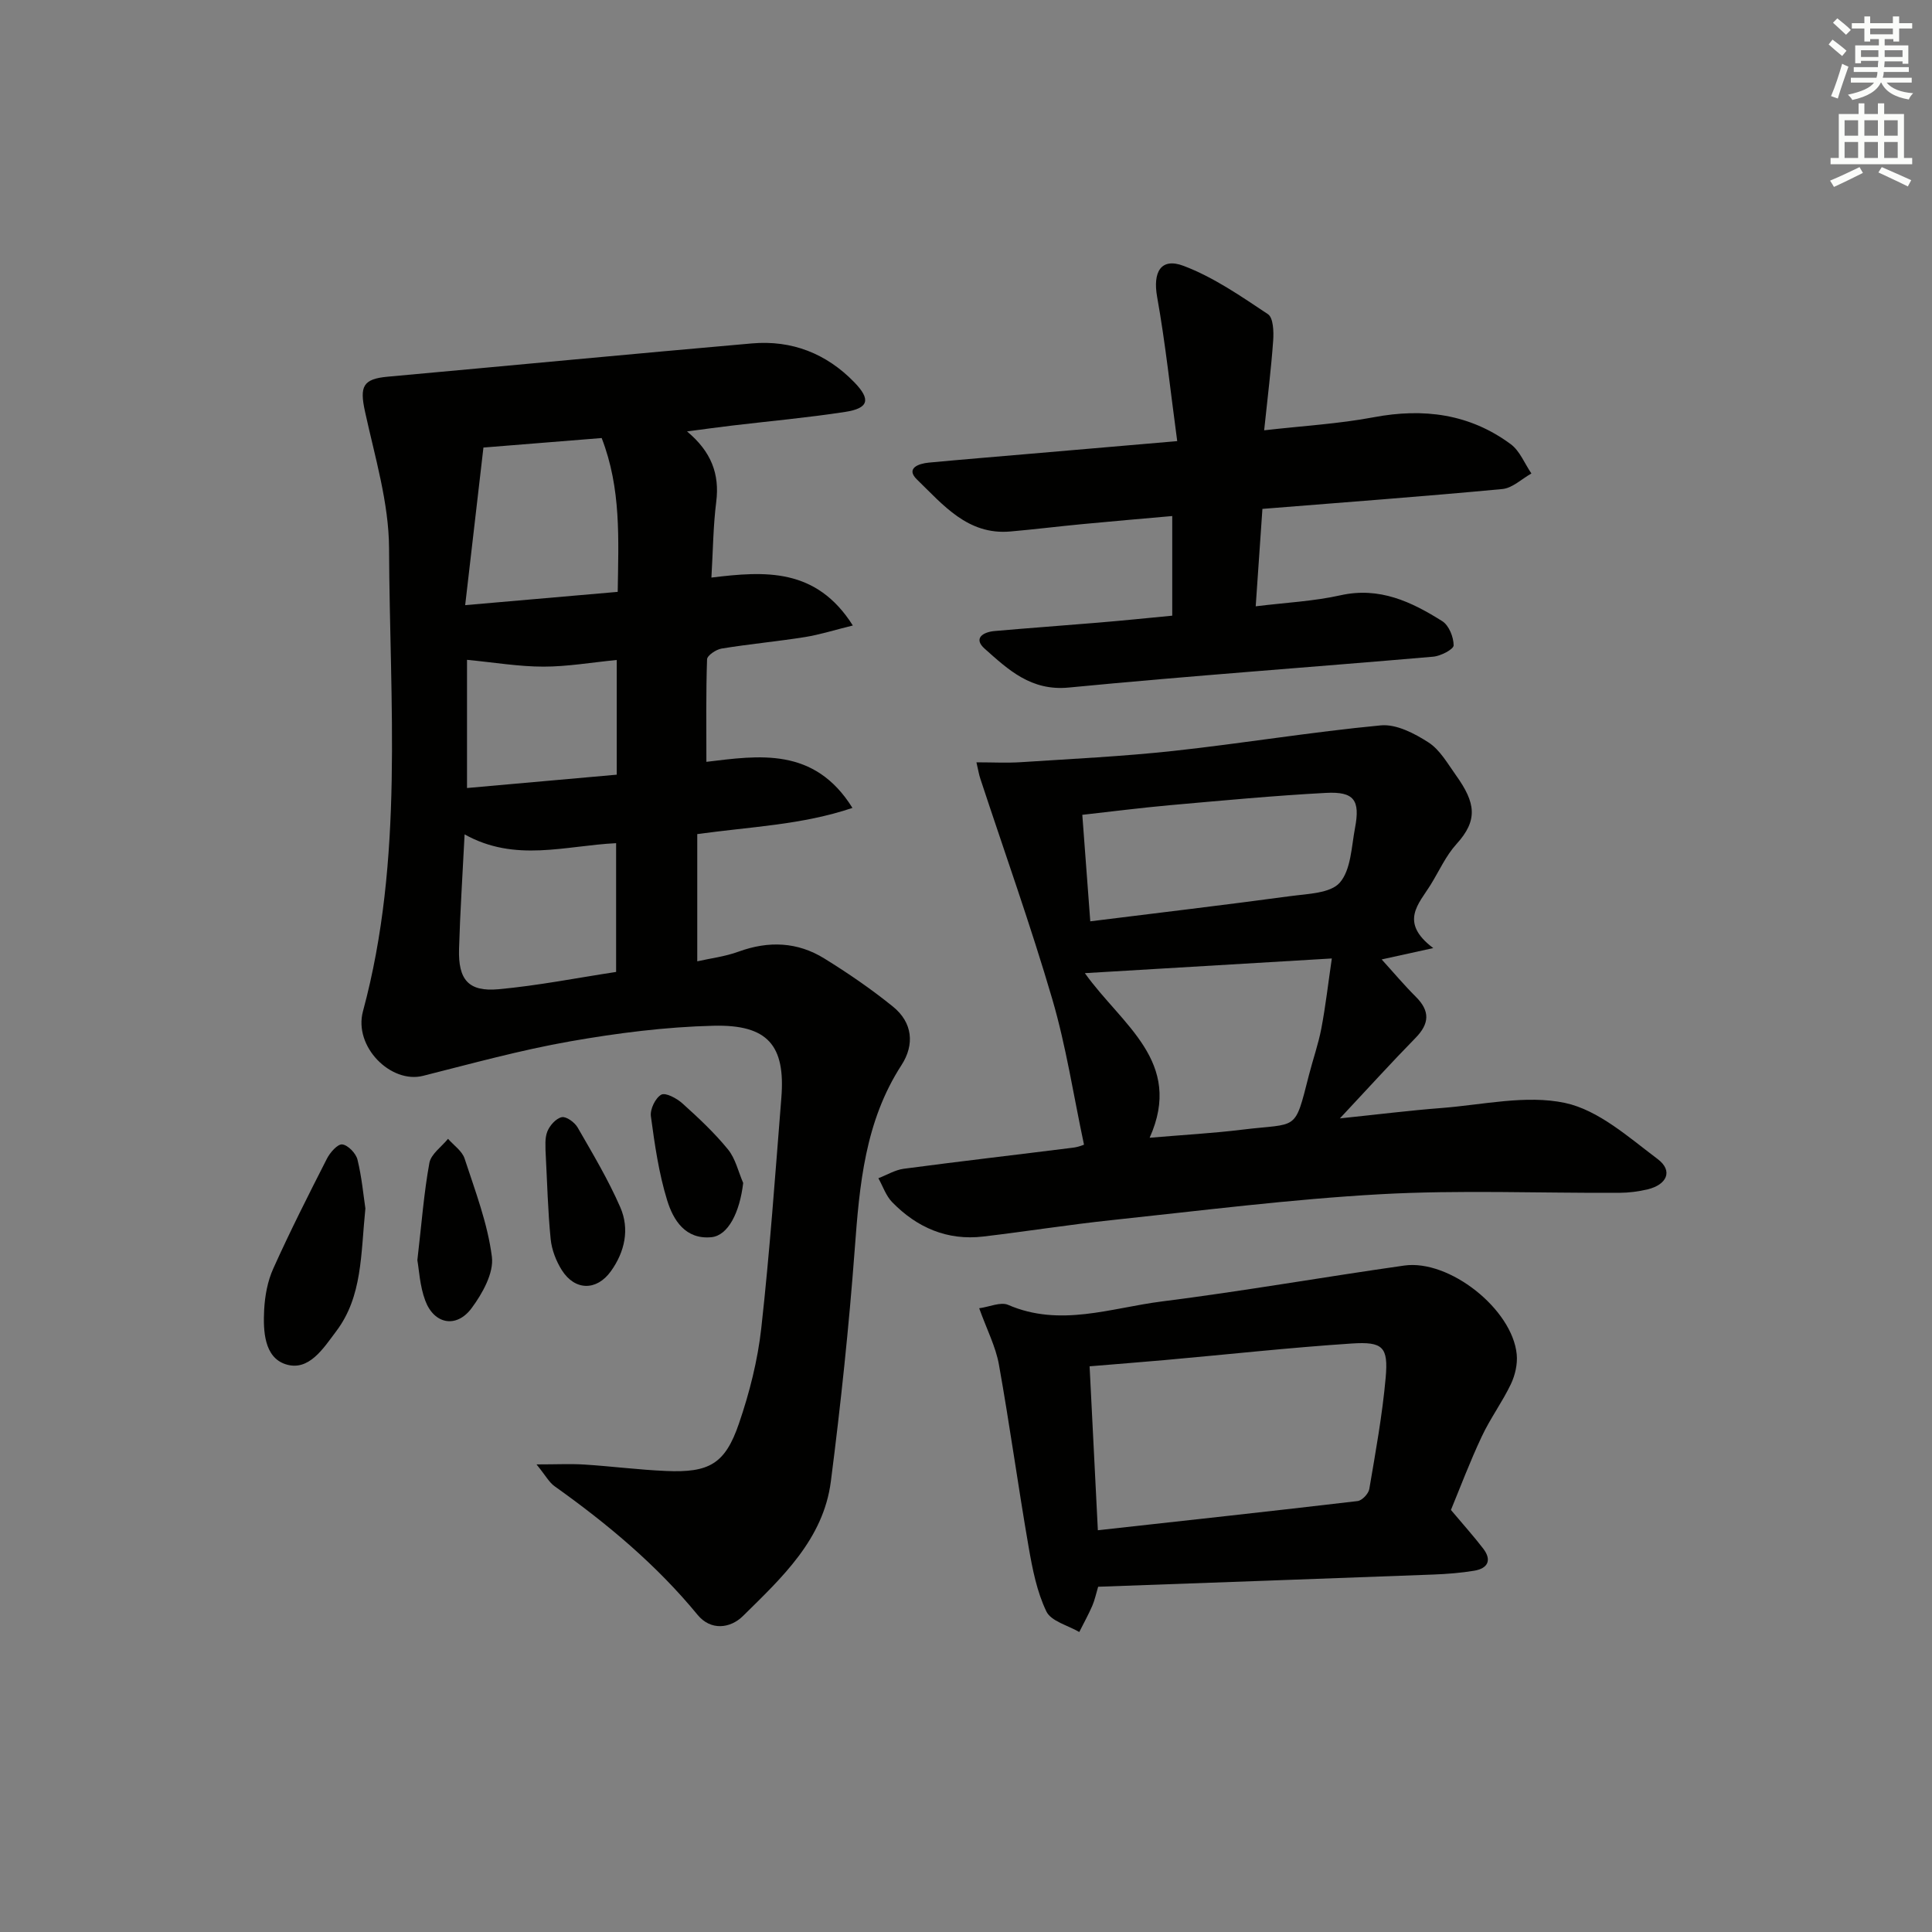
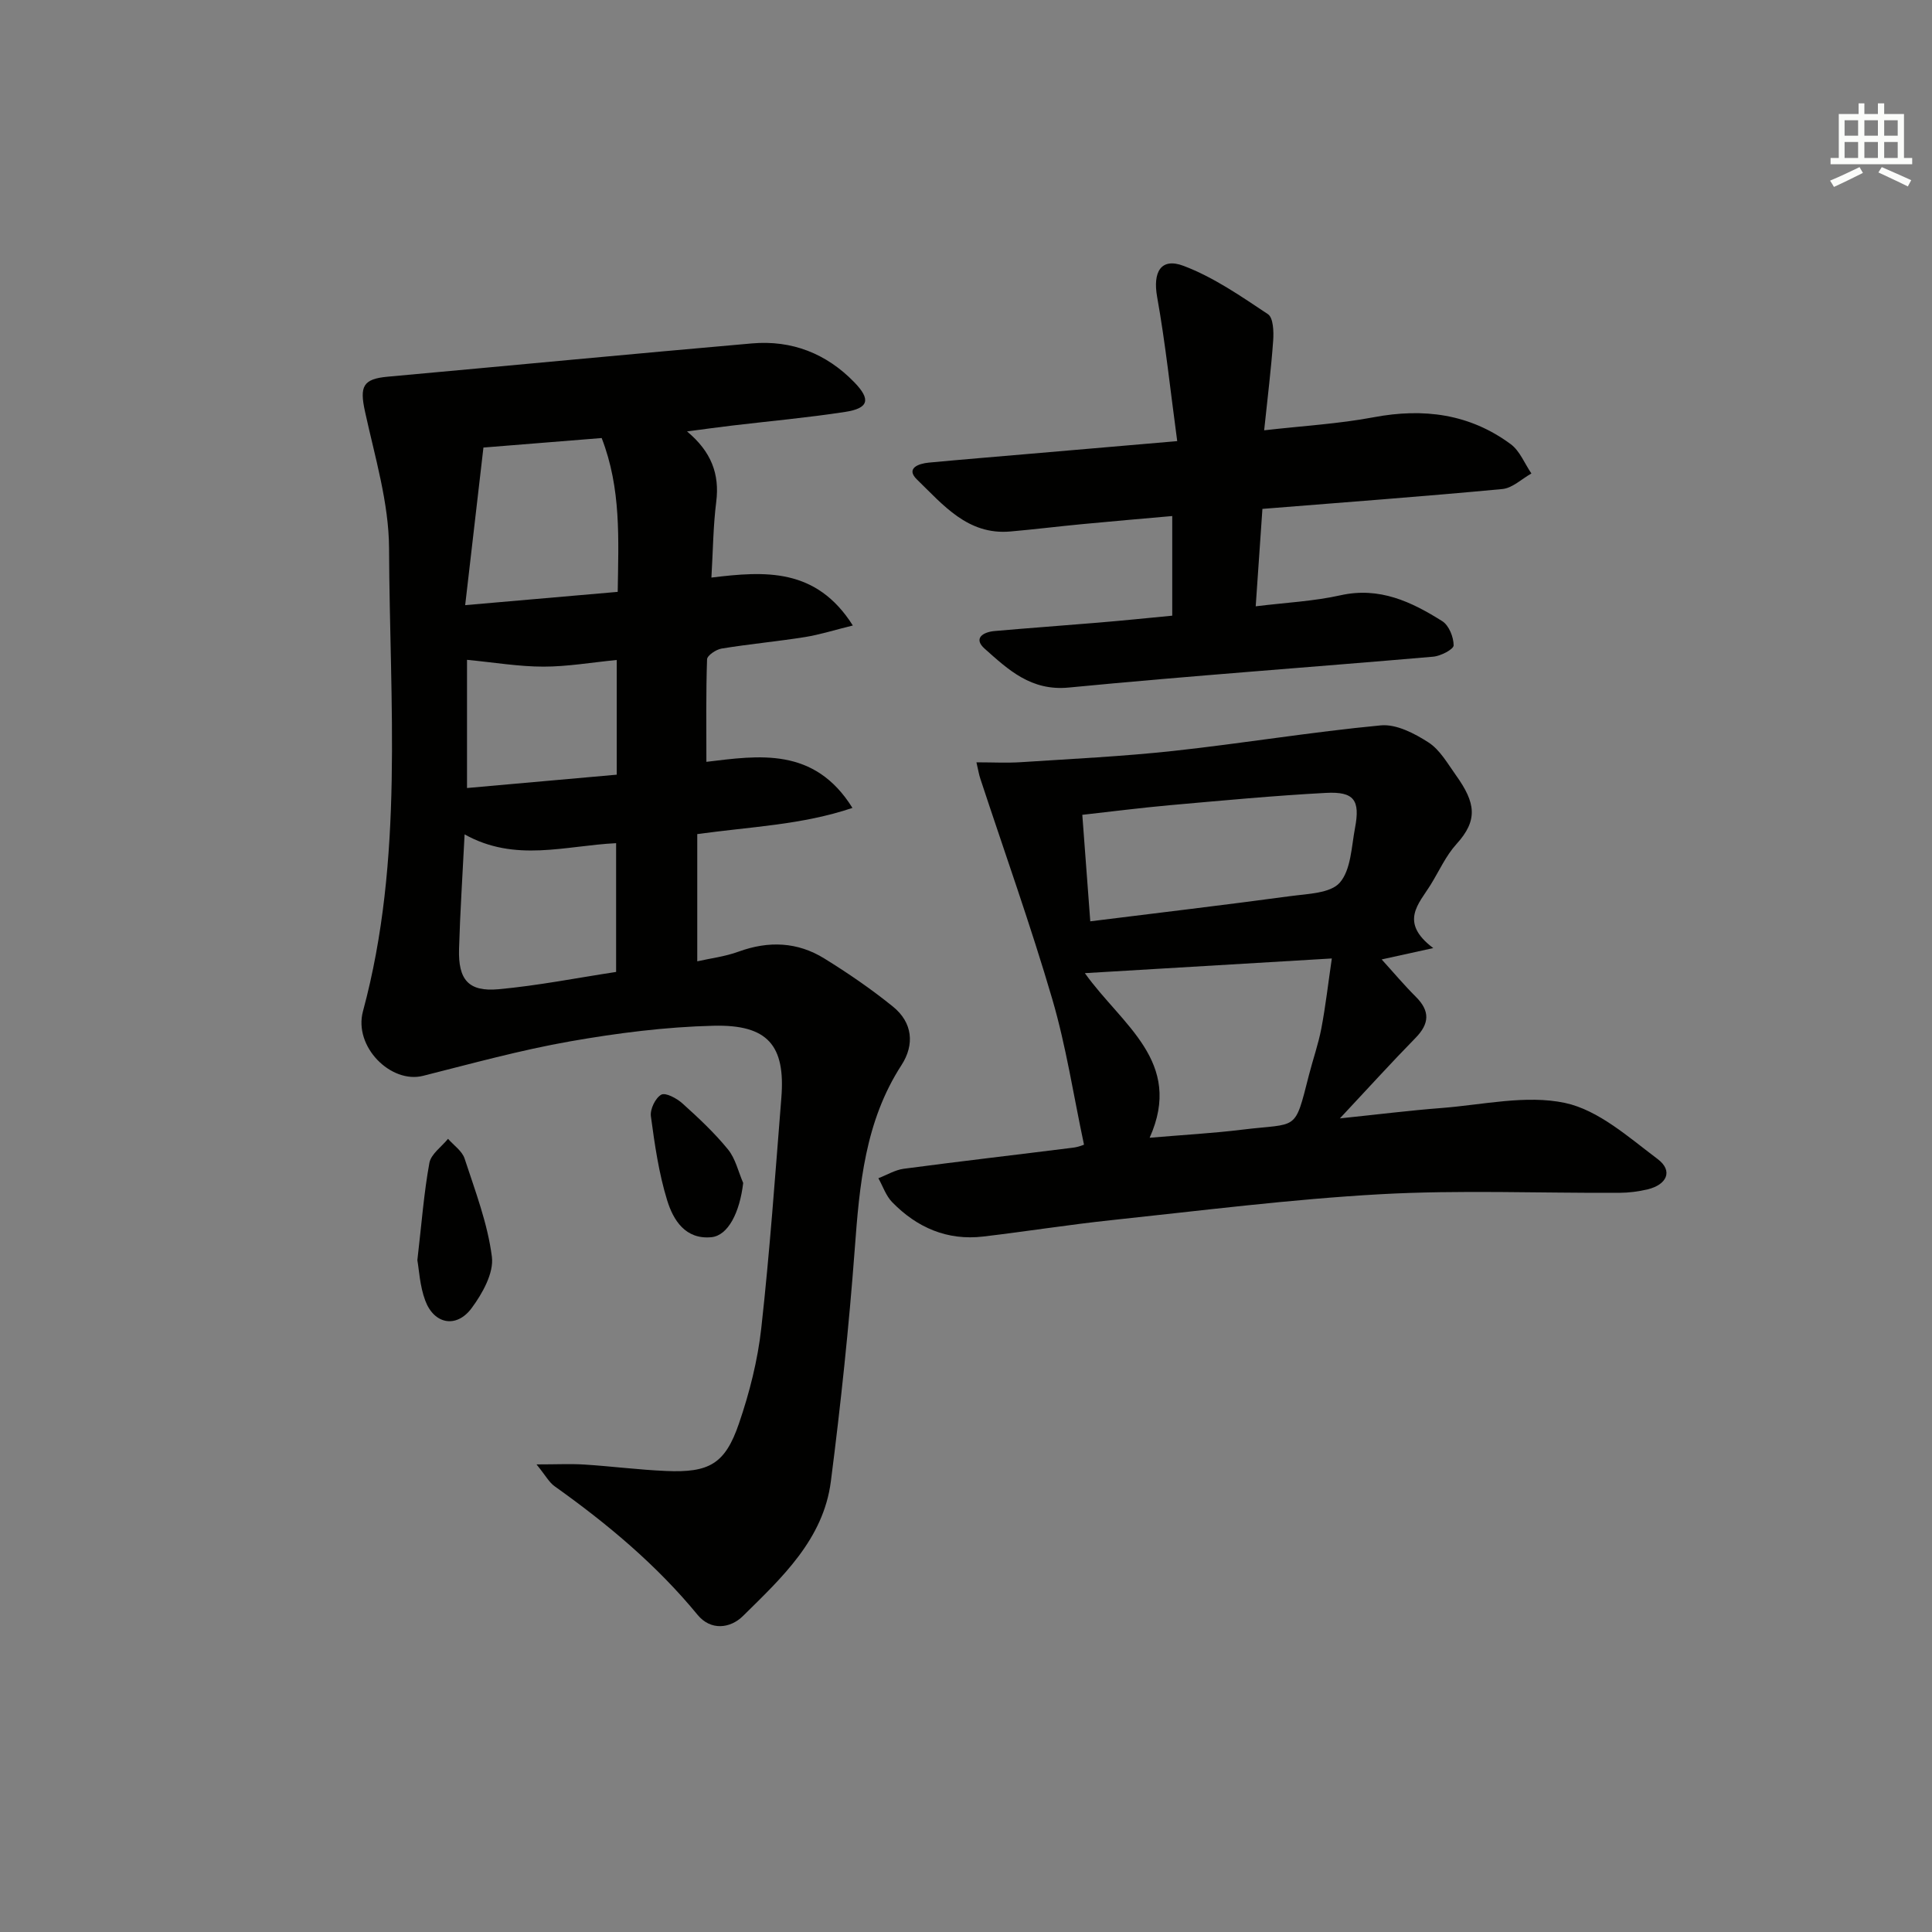
<svg xmlns="http://www.w3.org/2000/svg" enable-background="new 0 0 400 400" viewBox="0 0 400 400">
  <rect x="0" y="0" width="400" height="400" fill="#808080" stroke="none" />
  <g fill="#010100">
    <path d="m142.24 89.32c5.02 4.18 6.77 8.81 6.05 14.57-.64 5.05-.67 10.18-1 15.69 11.08-1.35 21.69-2.08 29.28 9.92-3.79.93-6.82 1.9-9.92 2.4-5.73.91-11.53 1.44-17.26 2.38-1.14.19-2.98 1.43-3 2.23-.24 6.93-.14 13.87-.14 21.22 10.82-1.3 22.34-3.16 30.24 9.54-10.51 3.54-21.07 3.88-32.13 5.42v26.34c2.64-.6 5.73-.97 8.57-2.01 6.2-2.26 12.18-2.02 17.73 1.42 4.92 3.04 9.74 6.34 14.23 9.98 4.04 3.28 4.52 7.83 1.74 12.12-7.56 11.67-8.68 24.79-9.67 38.14-1.2 16.05-2.89 32.07-4.94 48.03-1.54 12-10.15 19.93-18.2 27.87-2.65 2.61-6.68 3.06-9.39-.24-8.54-10.39-18.72-18.88-29.61-26.63-1.12-.79-1.82-2.16-3.74-4.52 4.25 0 7.1-.15 9.93.03 5.64.36 11.25 1.09 16.89 1.33 8.94.39 12.23-1.46 15.09-9.82 2.19-6.39 3.89-13.1 4.63-19.79 1.76-15.84 2.88-31.76 4.15-47.65.86-10.81-2.76-15.2-14.05-14.92-9.92.24-19.89 1.51-29.67 3.23-10.25 1.8-20.34 4.59-30.46 7.14-6.65 1.68-14.42-6.03-12.44-13.37 8.53-31.59 5.52-63.82 5.4-95.84-.04-9.45-2.94-18.94-4.98-28.32-1.14-5.22-.45-6.75 4.7-7.22 25.14-2.28 50.27-4.69 75.41-6.89 8.24-.72 15.41 2.08 21.19 8.04 3.47 3.57 3 5.39-1.88 6.14-7.71 1.19-15.49 1.89-23.25 2.81-2.87.34-5.77.74-9.5 1.23zm-17.67 1.37c-8.44.68-16.35 1.32-24.48 1.97-1.25 10.79-2.46 21.26-3.78 32.63 11.33-.99 21.32-1.86 31.58-2.75.16-10.94.74-21.37-3.32-31.85zm-28.38 82.06c-.42 8.45-.93 16.07-1.15 23.71-.19 6.4 1.96 8.91 8.17 8.35 8.22-.75 16.36-2.37 24.35-3.58 0-9.26 0-17.94 0-26.66-10.61.52-20.87 4.03-31.37-1.82zm.5-36.14v26.54c10.6-.94 20.86-1.86 31-2.76 0-8.42 0-16.01 0-23.75-5.27.52-10.22 1.38-15.17 1.38-5.07 0-10.13-.86-15.83-1.41z" />
    <path d="m202.16 157.83c3.36 0 6.31.16 9.24-.03 10.52-.69 21.06-1.19 31.54-2.33 14.34-1.56 28.59-3.93 42.95-5.29 3.19-.3 6.97 1.66 9.86 3.53 2.39 1.54 3.98 4.41 5.72 6.84 4.03 5.65 4.59 9.24.08 14.2-2.2 2.42-3.59 5.58-5.34 8.41-2.46 3.98-6.59 7.77.53 13.13-4.56 1-7.44 1.64-10.68 2.35 2.42 2.66 4.63 5.3 7.06 7.72 2.98 2.96 2.86 5.57-.07 8.55-4.99 5.09-9.78 10.38-15.64 16.64 7.82-.81 14.42-1.64 21.05-2.15 8.55-.66 17.48-2.77 25.56-1.05 6.93 1.48 13.18 7.11 19.18 11.62 3.27 2.46 1.88 5.32-2.07 6.27-1.9.46-3.91.71-5.86.72-16.49.08-33.02-.62-49.46.29-18.55 1.03-37.04 3.39-55.54 5.35-8.92.94-17.78 2.36-26.69 3.41-7.47.88-13.74-1.85-18.88-7.13-1.28-1.32-1.91-3.28-2.84-4.94 1.75-.67 3.45-1.72 5.25-1.96 11.68-1.55 23.39-2.9 35.08-4.37 1.13-.14 2.23-.61 2.24-.62-2.17-10.18-3.7-20.34-6.56-30.11-4.49-15.33-9.88-30.4-14.88-45.59-.31-.89-.45-1.85-.83-3.46zm22.45 43.65c7.65 10.74 20.49 18.32 13.41 34.08 6.99-.6 13.08-.93 19.12-1.67 11.7-1.44 10.82.6 13.87-11.34.82-3.21 1.94-6.37 2.56-9.62.88-4.62 1.41-9.31 2.17-14.49-17.25 1.03-33.57 2-51.13 3.04zm1.12-10.73c14.2-1.77 27.84-3.38 41.45-5.22 3.56-.48 8.28-.57 10.21-2.79 2.32-2.67 2.41-7.41 3.15-11.31 1.1-5.78-.18-7.58-6.02-7.27-10.76.57-21.5 1.59-32.24 2.54-6.02.54-12.02 1.31-18.2 2 .57 7.59 1.08 14.51 1.65 22.05z" />
    <path d="m242.7 127.47c0-6.89 0-13.33 0-20.63-6.31.56-12.5 1.09-18.68 1.68-4.96.47-9.9 1.09-14.86 1.52-8.81.77-13.9-5.53-19.3-10.75-2.41-2.33.31-3.31 2.43-3.51 7.11-.67 14.23-1.24 21.34-1.86 9.57-.82 19.13-1.64 30.1-2.59-1.4-10.33-2.42-20.16-4.16-29.87-.91-5.09.74-8.21 5.49-6.41 6.21 2.35 11.87 6.28 17.46 10 1.1.73 1.21 3.59 1.08 5.42-.42 5.92-1.16 11.83-1.87 18.62 8.03-.92 15.44-1.34 22.66-2.7 10.34-1.95 19.88-.72 28.39 5.57 1.89 1.4 2.88 4.02 4.28 6.07-2 1.12-3.93 3.03-6.02 3.22-16.36 1.54-32.75 2.75-49.67 4.11-.44 6.36-.89 12.89-1.39 20.17 6.22-.77 11.99-1.04 17.54-2.28 8.09-1.81 14.71 1.34 21.09 5.36 1.38.87 2.35 3.3 2.35 5.01 0 .81-2.68 2.21-4.24 2.34-25.15 2.18-50.34 3.96-75.46 6.39-7.8.75-12.5-3.69-17.39-8.04-2.43-2.16-.32-3.45 2.03-3.66 7.11-.63 14.23-1.13 21.34-1.73 5.12-.42 10.21-.95 15.46-1.45z" />
-     <path d="m300.4 312.62c2.64 3.14 4.75 5.48 6.66 7.97 1.85 2.4 1.02 4.13-1.84 4.61-2.77.46-5.6.68-8.41.79-23.09.87-46.19 1.69-69.45 2.53-.44 1.46-.7 2.76-1.22 3.96-.8 1.84-1.79 3.61-2.69 5.41-2.35-1.38-5.83-2.22-6.81-4.26-1.97-4.09-2.88-8.78-3.67-13.32-2.18-12.59-3.91-25.25-6.16-37.82-.66-3.67-2.46-7.14-4.08-11.63 2.14-.29 4.44-1.37 5.99-.7 10.76 4.66 21.28.63 31.77-.7 16.79-2.12 33.48-5.06 50.24-7.44 9.33-1.32 22.37 9.01 23.29 18.37.2 2.02-.33 4.33-1.21 6.18-1.78 3.73-4.29 7.12-6.04 10.87-2.46 5.23-4.51 10.67-6.37 15.18zm-73.1 4.2c18.25-2.02 36.02-3.95 53.77-6.04.93-.11 2.27-1.52 2.43-2.5 1.3-7.66 2.7-15.33 3.39-23.06.56-6.34-.55-7.49-7.04-7.06-12.89.85-25.75 2.27-38.62 3.42-5.18.46-10.37.86-15.64 1.3.58 11.47 1.12 22.37 1.71 33.94z" />
-     <path d="m75.65 250.2c-.97 9.54-.6 18.21-6.04 25.42-2.67 3.54-5.67 8.39-10.48 6.83-4.43-1.44-4.66-6.89-4.44-11.24.15-2.89.7-5.95 1.89-8.57 3.46-7.69 7.27-15.22 11.1-22.74.65-1.28 2.22-3.07 3.18-2.96 1.19.14 2.83 1.84 3.15 3.14.9 3.66 1.24 7.47 1.64 10.12z" />
    <path d="m86.41 260.91c.89-7.66 1.36-13.96 2.49-20.14.34-1.84 2.52-3.34 3.86-4.99 1.18 1.35 2.92 2.52 3.43 4.09 2.19 6.7 4.77 13.42 5.65 20.33.43 3.36-1.96 7.62-4.2 10.64-3.14 4.23-7.78 3.33-9.6-1.58-1.13-3.03-1.28-6.41-1.63-8.35z" />
-     <path d="m112.94 238.09c.04-.57-.2-2.36.38-3.82.49-1.25 1.8-2.72 2.99-2.97.93-.2 2.67 1.07 3.28 2.13 3.12 5.42 6.35 10.82 8.84 16.54 1.96 4.5.93 9.21-1.95 13.22-2.96 4.12-7.45 4.05-10.16-.22-1.19-1.89-2.09-4.22-2.31-6.42-.58-5.78-.71-11.59-1.07-18.46z" />
+     <path d="m112.94 238.09z" />
    <path d="m153.87 244.92c-.72 6.12-3.12 10.89-6.59 11.23-5.39.51-7.88-3.54-9.14-7.6-1.74-5.63-2.59-11.58-3.38-17.44-.2-1.45.94-3.8 2.15-4.47.89-.49 3.22.76 4.39 1.82 3.31 2.98 6.6 6.06 9.41 9.5 1.56 1.9 2.14 4.61 3.16 6.96z" />
  </g>
-   <path d="m378.6 9.2.8-1c.9.7 1.9 1.4 2.9 2.3l-.9 1.1c-1.1-.9-2-1.7-2.8-2.4zm.5 10.7c.9-2.1 1.6-4.3 2.3-6.7.4.2.8.4 1.3.6-.7 2.1-1.5 4.2-2.2 6.6zm.4-15.2.9-.9c1 .8 2 1.6 2.8 2.4l-1 1c-1-.9-1.9-1.8-2.7-2.5zm12.5-1.3h1.2v1.4h2.7v1.1h-2.7v2.7h-1.2v-.5h-1.8v1.3h4.9v3.8h-1.2v-.5h-3.7c0 .4-.1.9-.1 1.2h5.1v1h-5.2c0 .5-.1.9-.2 1.2h6v1h-5.2c1.1 1.3 2.9 2 5.5 2.2-.4.4-.7.8-.9 1.3-2.9-.5-4.8-1.6-5.7-3.5h-.1c-.8 1.7-2.7 2.9-5.9 3.6-.2-.4-.6-.8-.9-1.1 2.8-.6 4.6-1.4 5.4-2.5h-4.8v-1h5.3c.1-.3.2-.7.2-1.2h-4.9v-1h5c0-.4 0-.8.1-1.3h-3.6v.5h-1.2v-3.7h4.9v-1.3h-1.8v.5h-1.2v-2.7h-2.6v-1.1h2.6v-1.4h1.2v1.4h4.7v-1.4zm-6.7 8.4h3.6c0-.4 0-.9 0-1.4h-3.6zm1.9-4.7h4.7v-1.2h-4.7zm6.7 3.3h-3.7v1.4h3.7z" fill="#fbfcfa" />
  <path d="m384.7 21.4h1.3v2.2h2.8v-2.2h1.3v2.2h4.1v9.1h1.7v1.3h-16.9v-1.3h1.7v-9.1h4.1v-2.2zm.3 13.2.7 1.2c-1.8.9-3.8 1.9-6 2.9-.2-.4-.5-.8-.8-1.3 2.4-1 4.4-2 6.1-2.8zm-3.1-6.5h2.8v-3.2h-2.8zm0 4.6h2.8v-3.3h-2.8zm4.1-4.6h2.8v-3.2h-2.8zm0 4.6h2.8v-3.3h-2.8v3.2zm3.6 1.9c2.1.9 4.1 1.8 6.1 2.7l-.7 1.3c-2.2-1.1-4.2-2-6.1-2.9zm3.3-9.7h-2.8v3.2h2.8zm-2.8 7.8h2.8v-3.3h-2.8z" fill="#fbfcfa" />
</svg>